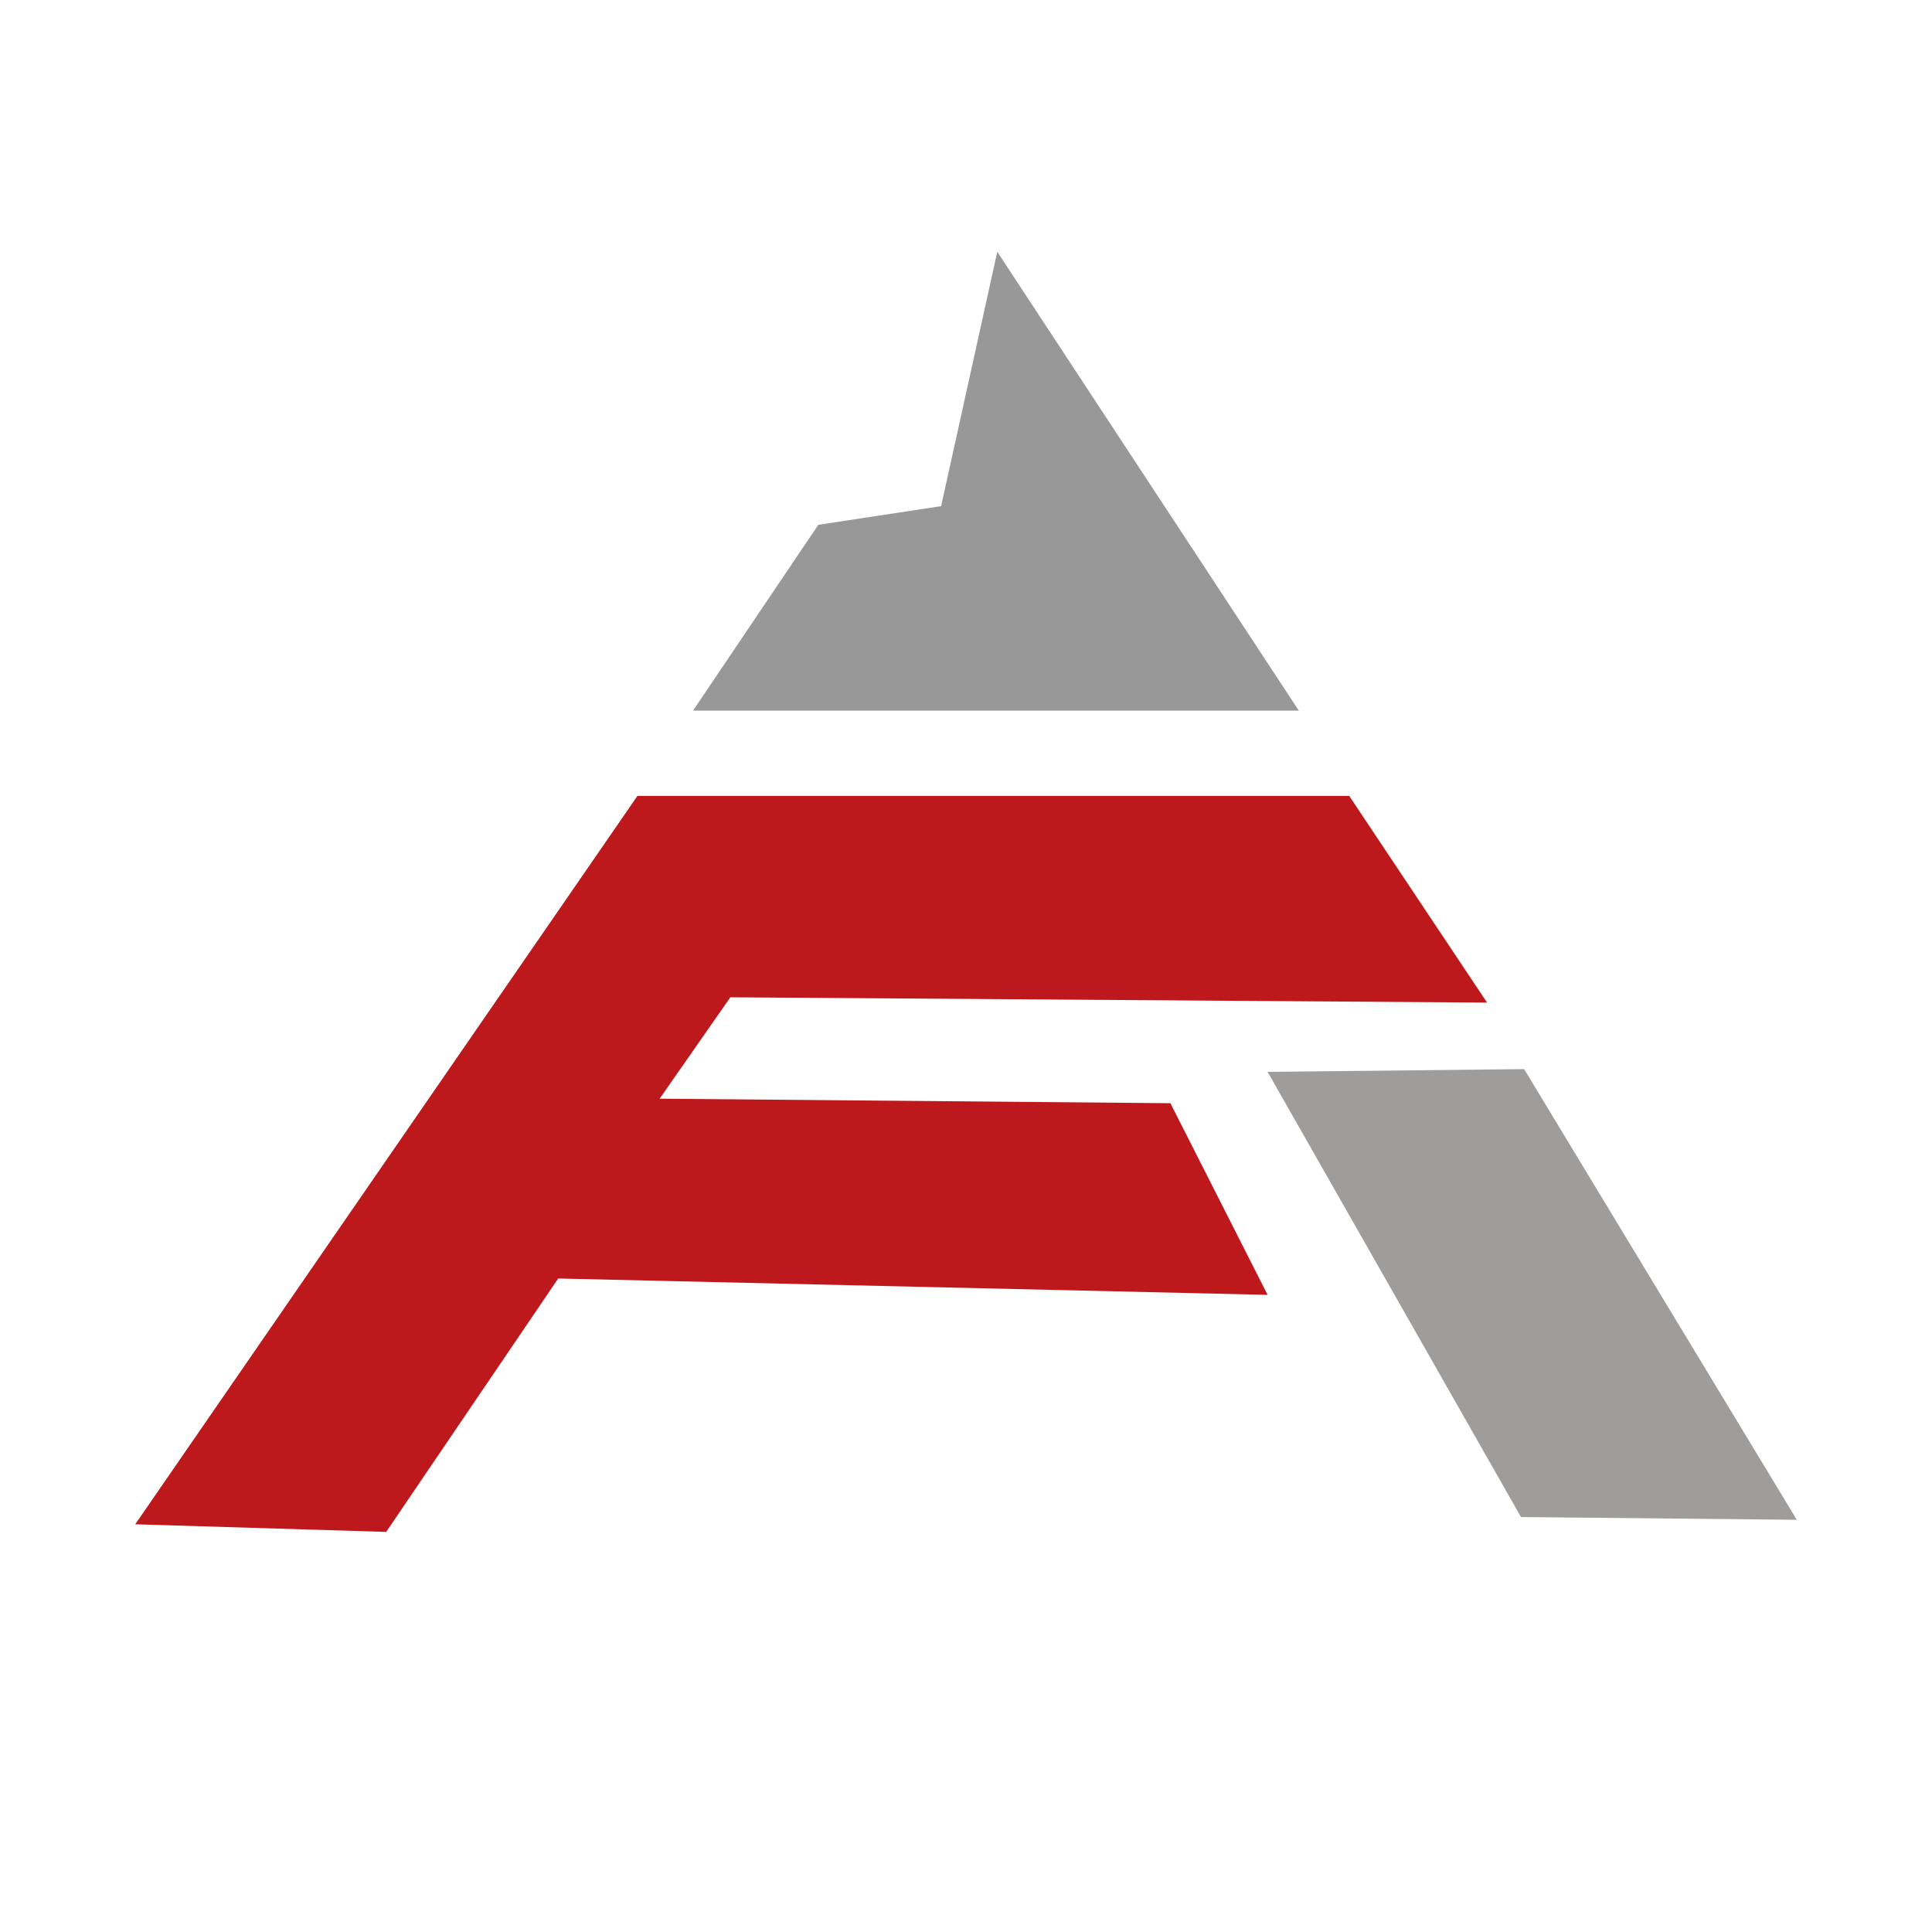
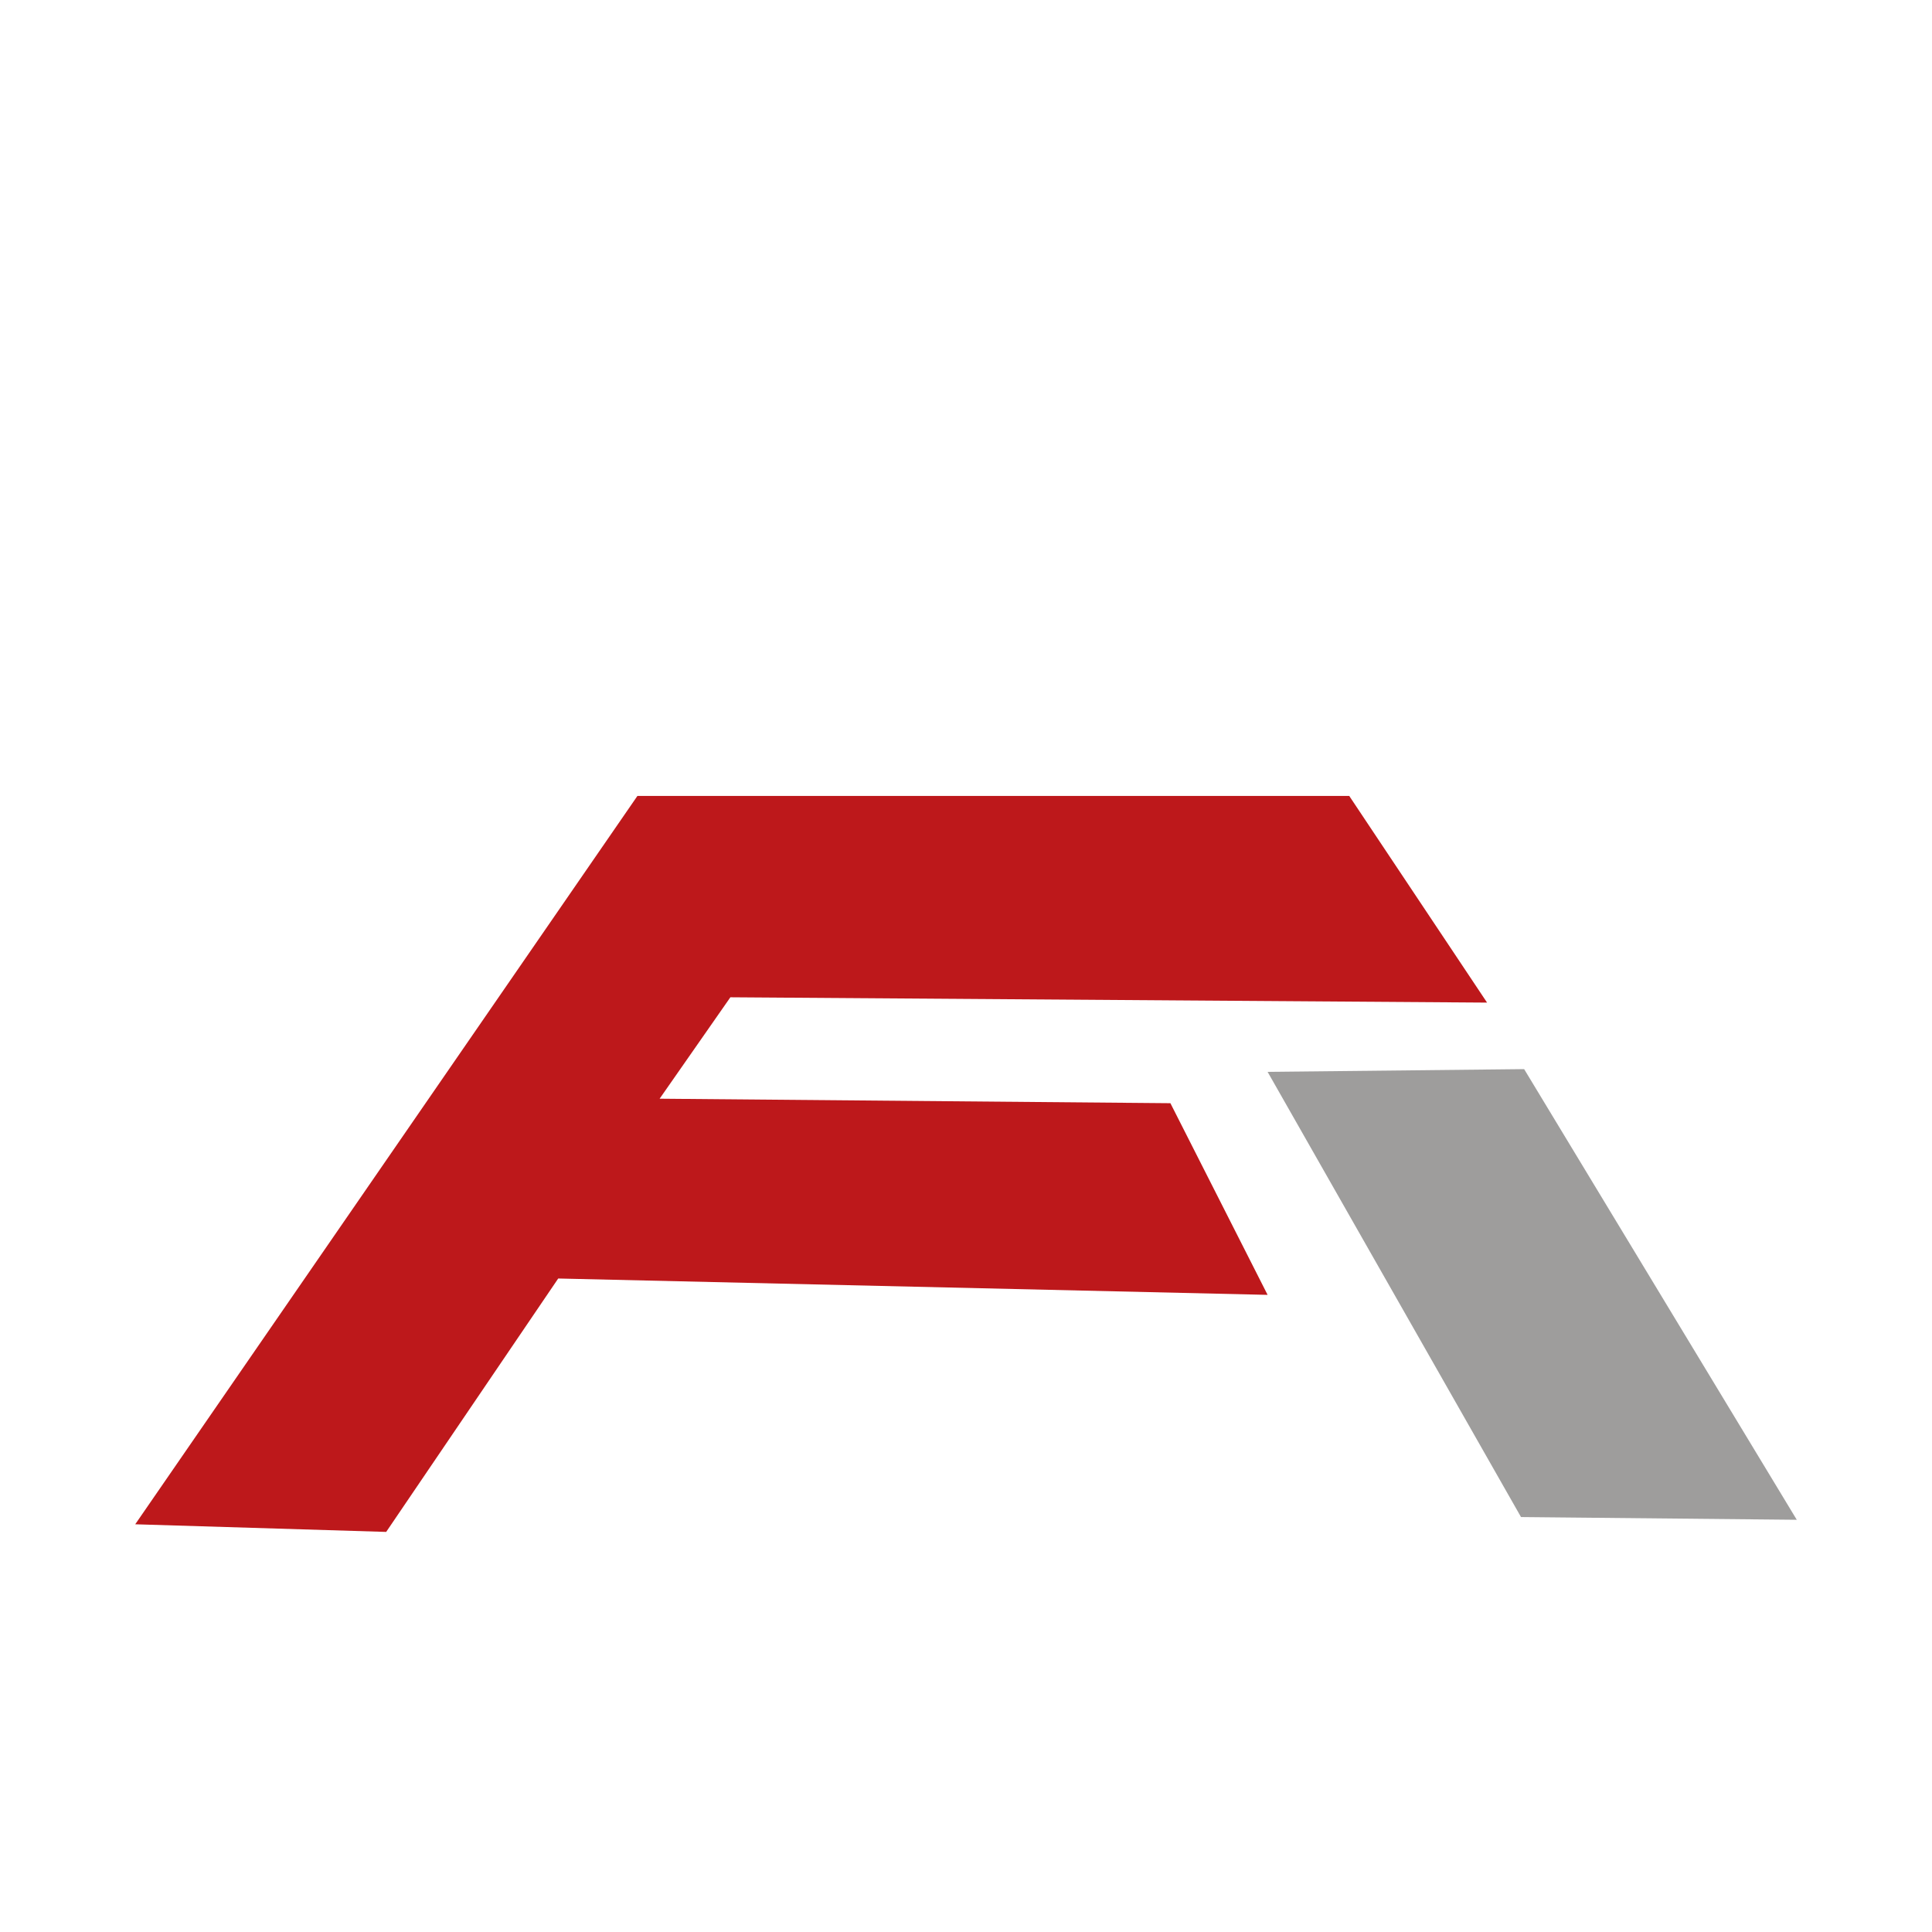
<svg xmlns="http://www.w3.org/2000/svg" id="Ebene_1" data-name="Ebene 1" viewBox="0 0 141.73 141.73">
  <defs>
    <style>.cls-1{fill:#989898;}.cls-2{fill:#bd181b;}.cls-3{fill:#9e9d9c;}</style>
  </defs>
-   <polygon class="cls-1" points="50.84 52.13 95.28 52.13 73.16 18.47 69.04 37.13 60.03 38.5 50.84 52.13" />
  <polygon class="cls-2" points="9.92 111.82 46.76 58.39 98.98 58.39 109.09 73.55 53.58 73.16 48.39 80.6 85.86 80.93 92.99 94.99 40.95 93.79 28.33 112.38 9.92 111.82" />
  <polygon class="cls-3" points="92.99 78.63 111.58 111.29 131.81 111.49 111.81 78.43 92.99 78.63" />
</svg>